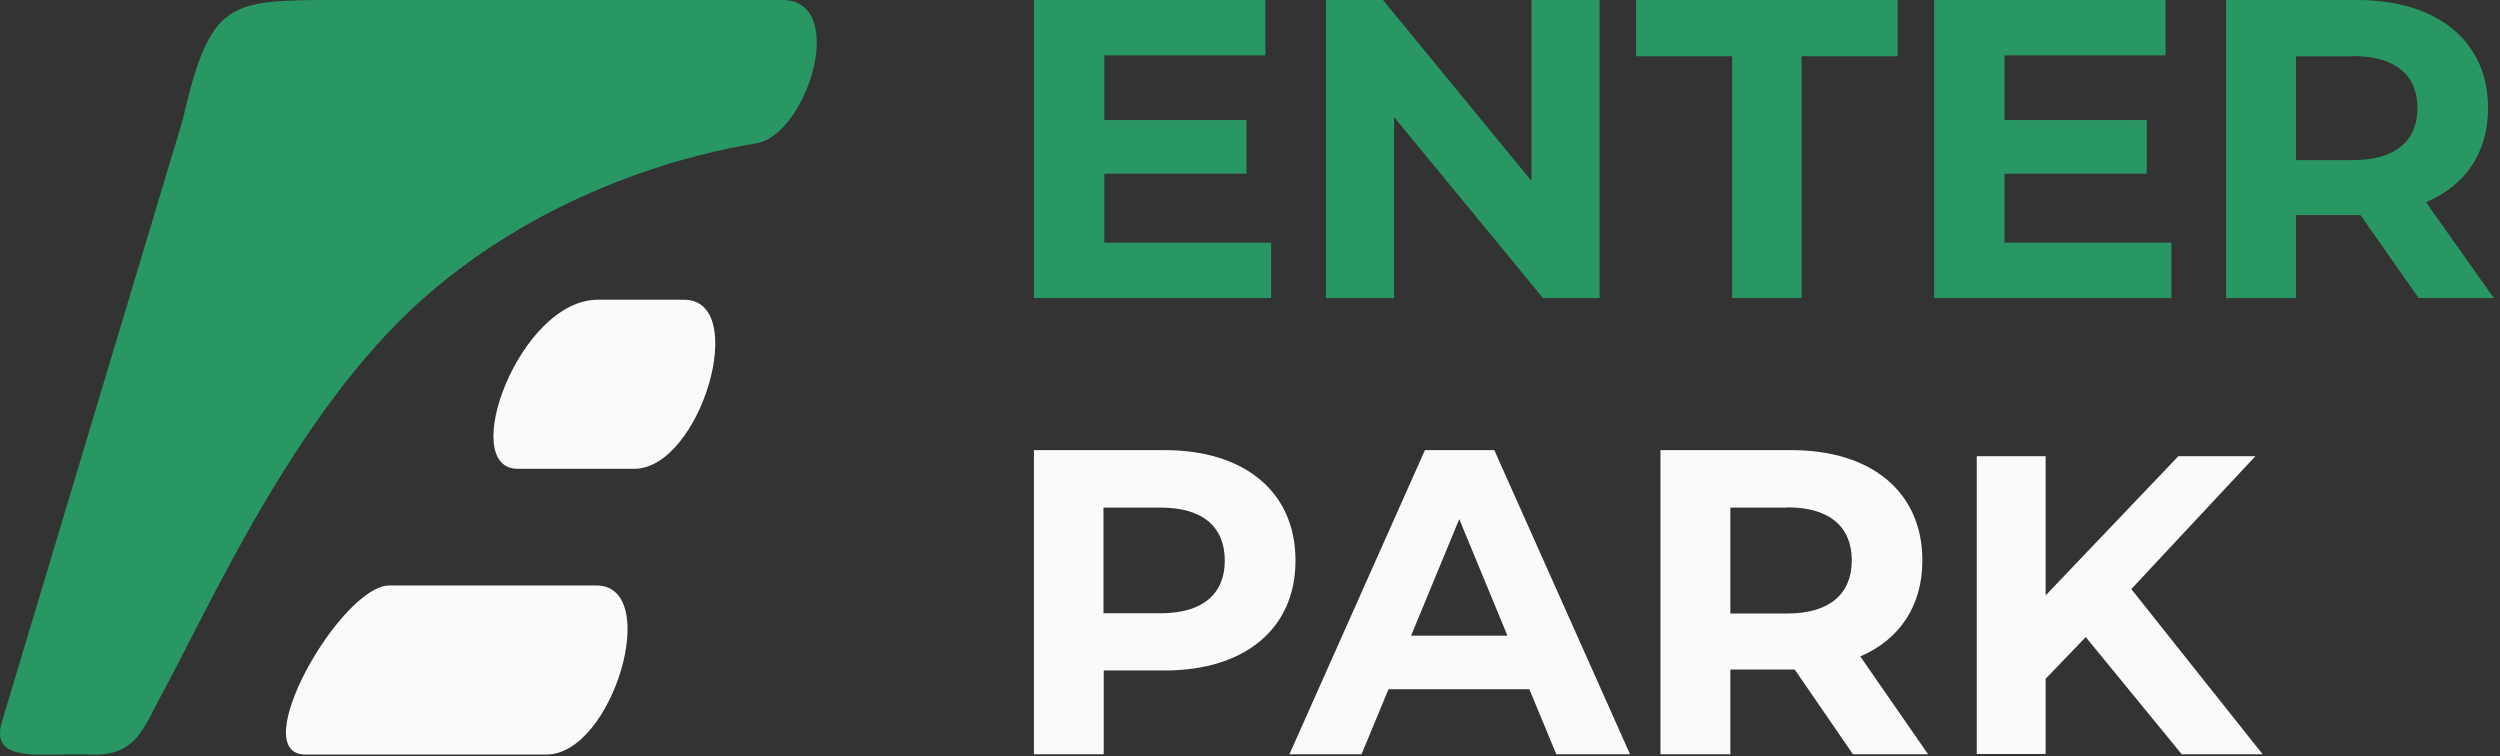
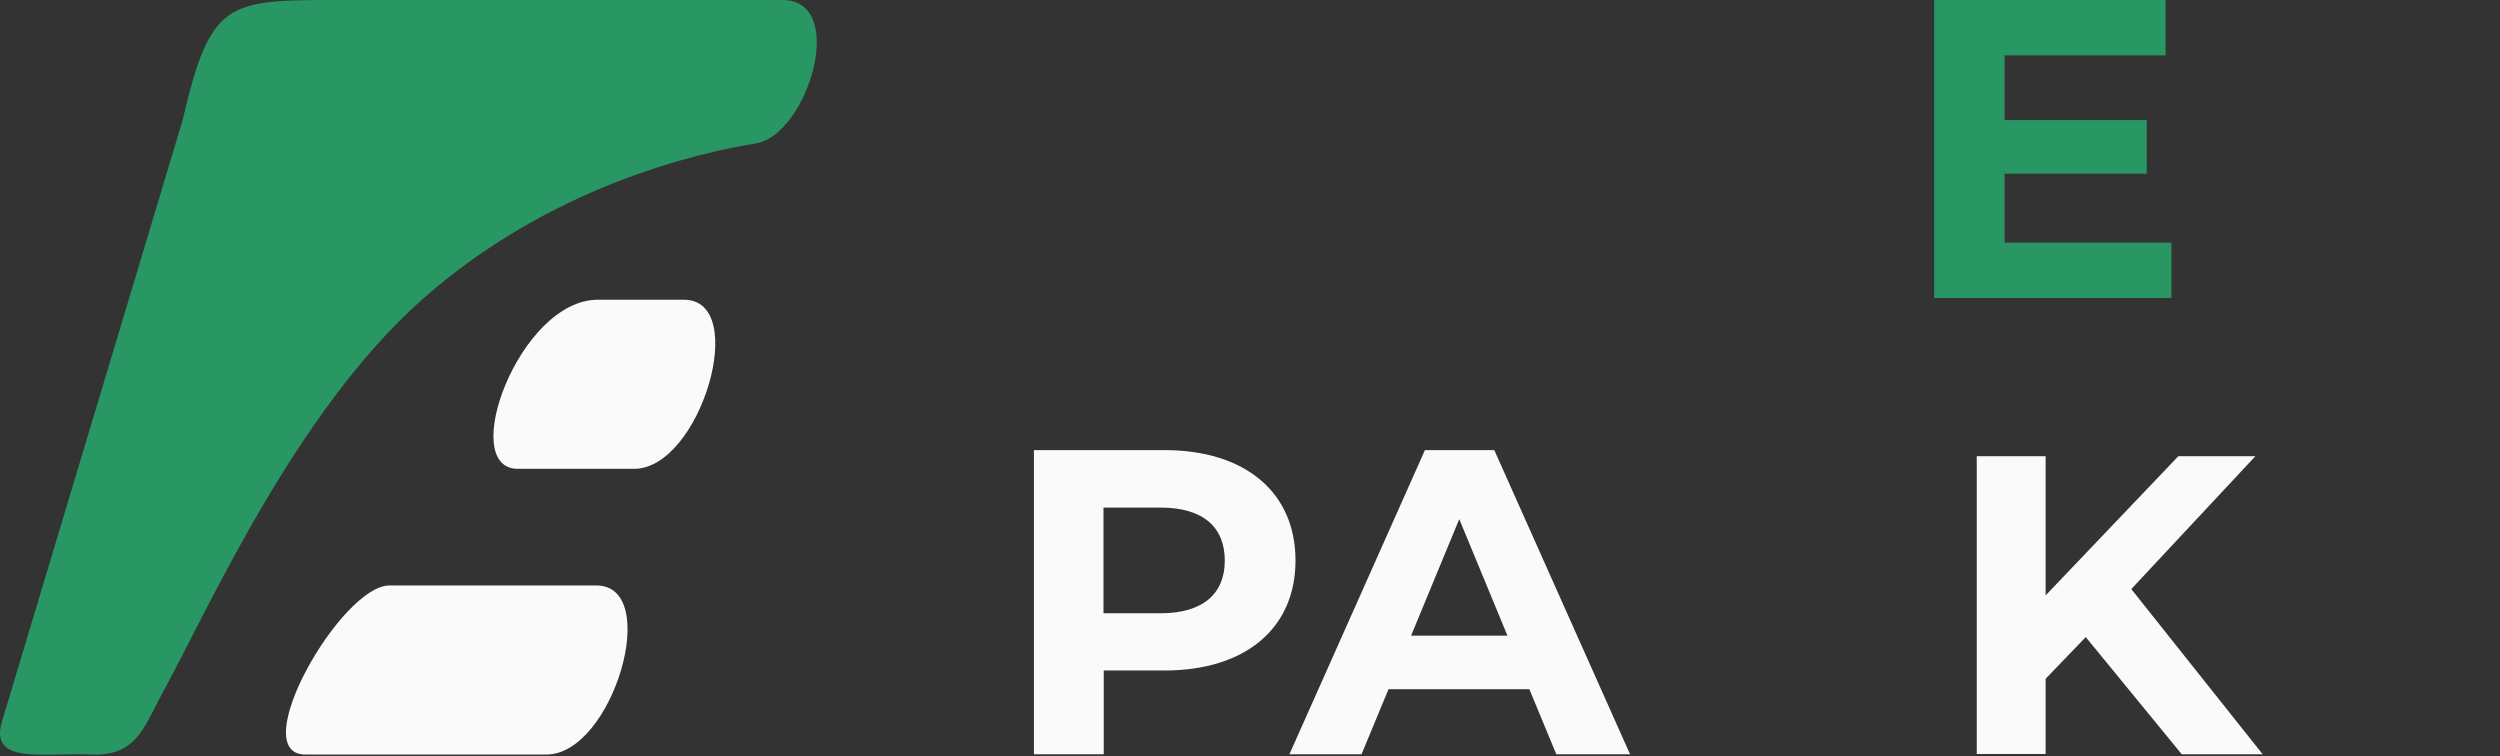
<svg xmlns="http://www.w3.org/2000/svg" width="100%" height="100%" viewBox="0 0 162 49" version="1.1" xml:space="preserve" style="fill-rule:evenodd;clip-rule:evenodd;stroke-linejoin:round;stroke-miterlimit:2;">
  <rect x="0" y="0" width="162" height="49" fill="#333333" stroke="none" />
  <g transform="matrix(1,0,0,1,-0.001,0)">
-     <path d="M82.372,15.724L82.372,19.314L67,19.314L67,0L81.996,0L81.996,3.59L71.562,3.59L71.562,7.781L80.776,7.781L80.776,11.254L71.562,11.254L71.562,15.724L82.372,15.724Z" style="fill:rgb(41,151,100);fill-rule:nonzero;" />
-     <path d="M103.657,0L103.657,19.314L99.986,19.314L90.34,7.591L90.34,19.314L85.92,19.314L85.92,0L89.62,0L99.238,11.723L99.238,0L103.657,0Z" style="fill:rgb(41,151,100);fill-rule:nonzero;" />
-     <path d="M112.247,3.646L106.022,3.646L106.022,0L122.971,0L122.971,3.646L116.746,3.646L116.746,19.314L112.247,19.314L112.247,3.646Z" style="fill:rgb(41,151,100);fill-rule:nonzero;" />
    <path d="M140.708,15.724L140.708,19.314L125.336,19.314L125.336,0L140.332,0L140.332,3.59L129.898,3.59L129.898,7.781L139.112,7.781L139.112,11.254L129.898,11.254L129.898,15.724L140.708,15.724Z" style="fill:rgb(41,151,100);fill-rule:nonzero;" />
-     <path d="M156.729,19.314L152.957,13.936L148.785,13.936L148.785,19.314L144.256,19.314L144.256,0L152.734,0C157.961,0 161.228,2.682 161.228,7.005C161.228,9.906 159.743,12.031 157.204,13.101L161.599,19.314L156.729,19.314ZM152.482,3.649L148.785,3.649L148.785,10.375L152.482,10.375C155.244,10.375 156.654,9.1 156.654,7.005C156.654,4.909 155.259,3.634 152.482,3.634L152.482,3.649Z" style="fill:rgb(41,151,100);fill-rule:nonzero;" />
    <path d="M83.949,36.33C83.949,40.727 80.687,43.448 75.467,43.448L71.523,43.448L71.523,48.876L67,48.876L67,29.168L75.467,29.168C80.687,29.168 83.949,31.904 83.949,36.316L83.949,36.33ZM79.367,36.33C79.367,34.162 77.973,32.891 75.2,32.891L71.508,32.891L71.508,39.74L75.2,39.74C77.958,39.74 79.367,38.469 79.367,36.33Z" style="fill:rgb(250,250,250);fill-rule:nonzero;" />
    <path d="M99.116,44.659L89.977,44.659L88.229,48.876L83.555,48.876L92.336,29.168L96.832,29.168L105.628,48.876L100.849,48.876L99.102,44.659L99.116,44.659ZM97.683,41.19L94.561,33.639L91.44,41.19L97.683,41.19Z" style="fill:rgb(250,250,250);fill-rule:nonzero;" />
-     <path d="M120.072,48.876L116.3,43.388L112.128,43.388L112.128,48.876L107.599,48.876L107.599,29.168L116.077,29.168C121.304,29.168 124.571,31.904 124.571,36.316C124.571,39.276 123.086,41.444 120.547,42.536L124.942,48.876L120.072,48.876ZM115.825,32.891L112.128,32.891L112.128,39.755L115.825,39.755C118.587,39.755 119.997,38.454 119.997,36.316C119.997,34.177 118.602,32.876 115.825,32.876L115.825,32.891Z" style="fill:rgb(250,250,250);fill-rule:nonzero;" />
    <path d="M135.164,41.276L132.557,43.985L132.557,48.861L128.095,48.861L128.095,29.562L132.557,29.562L132.557,38.582L141.157,29.562L146.149,29.562L138.109,38.172L146.621,48.876L141.378,48.876L135.164,41.291L135.164,41.276Z" style="fill:rgb(250,250,250);fill-rule:nonzero;" />
    <path d="M44.324,19.423L38.736,19.423C33.656,19.423 29.623,30.38 33.56,30.38L41.09,30.38C45.398,30.38 48.619,19.423 44.324,19.423Z" style="fill:rgb(250,250,250);fill-rule:nonzero;" />
    <path d="M48.991,9.292C52.336,8.741 54.992,0 50.698,0L21.956,0C14.729,0 13.642,0 11.825,7.819L0.124,46.774C-0.702,49.569 2.781,48.756 5.947,48.894C8.824,49.018 9.361,47.05 10.393,45.164C13.449,39.603 19.065,26.773 27.338,19.423C35.625,12.072 45.233,9.897 48.991,9.292Z" style="fill:rgb(41,151,100);fill-rule:nonzero;" />
    <path d="M38.639,37.937L25.246,37.937C22.094,37.937 15.858,48.894 19.795,48.894L35.405,48.894C39.713,48.894 42.934,37.937 38.639,37.937Z" style="fill:rgb(250,250,250);fill-rule:nonzero;" />
  </g>
</svg>